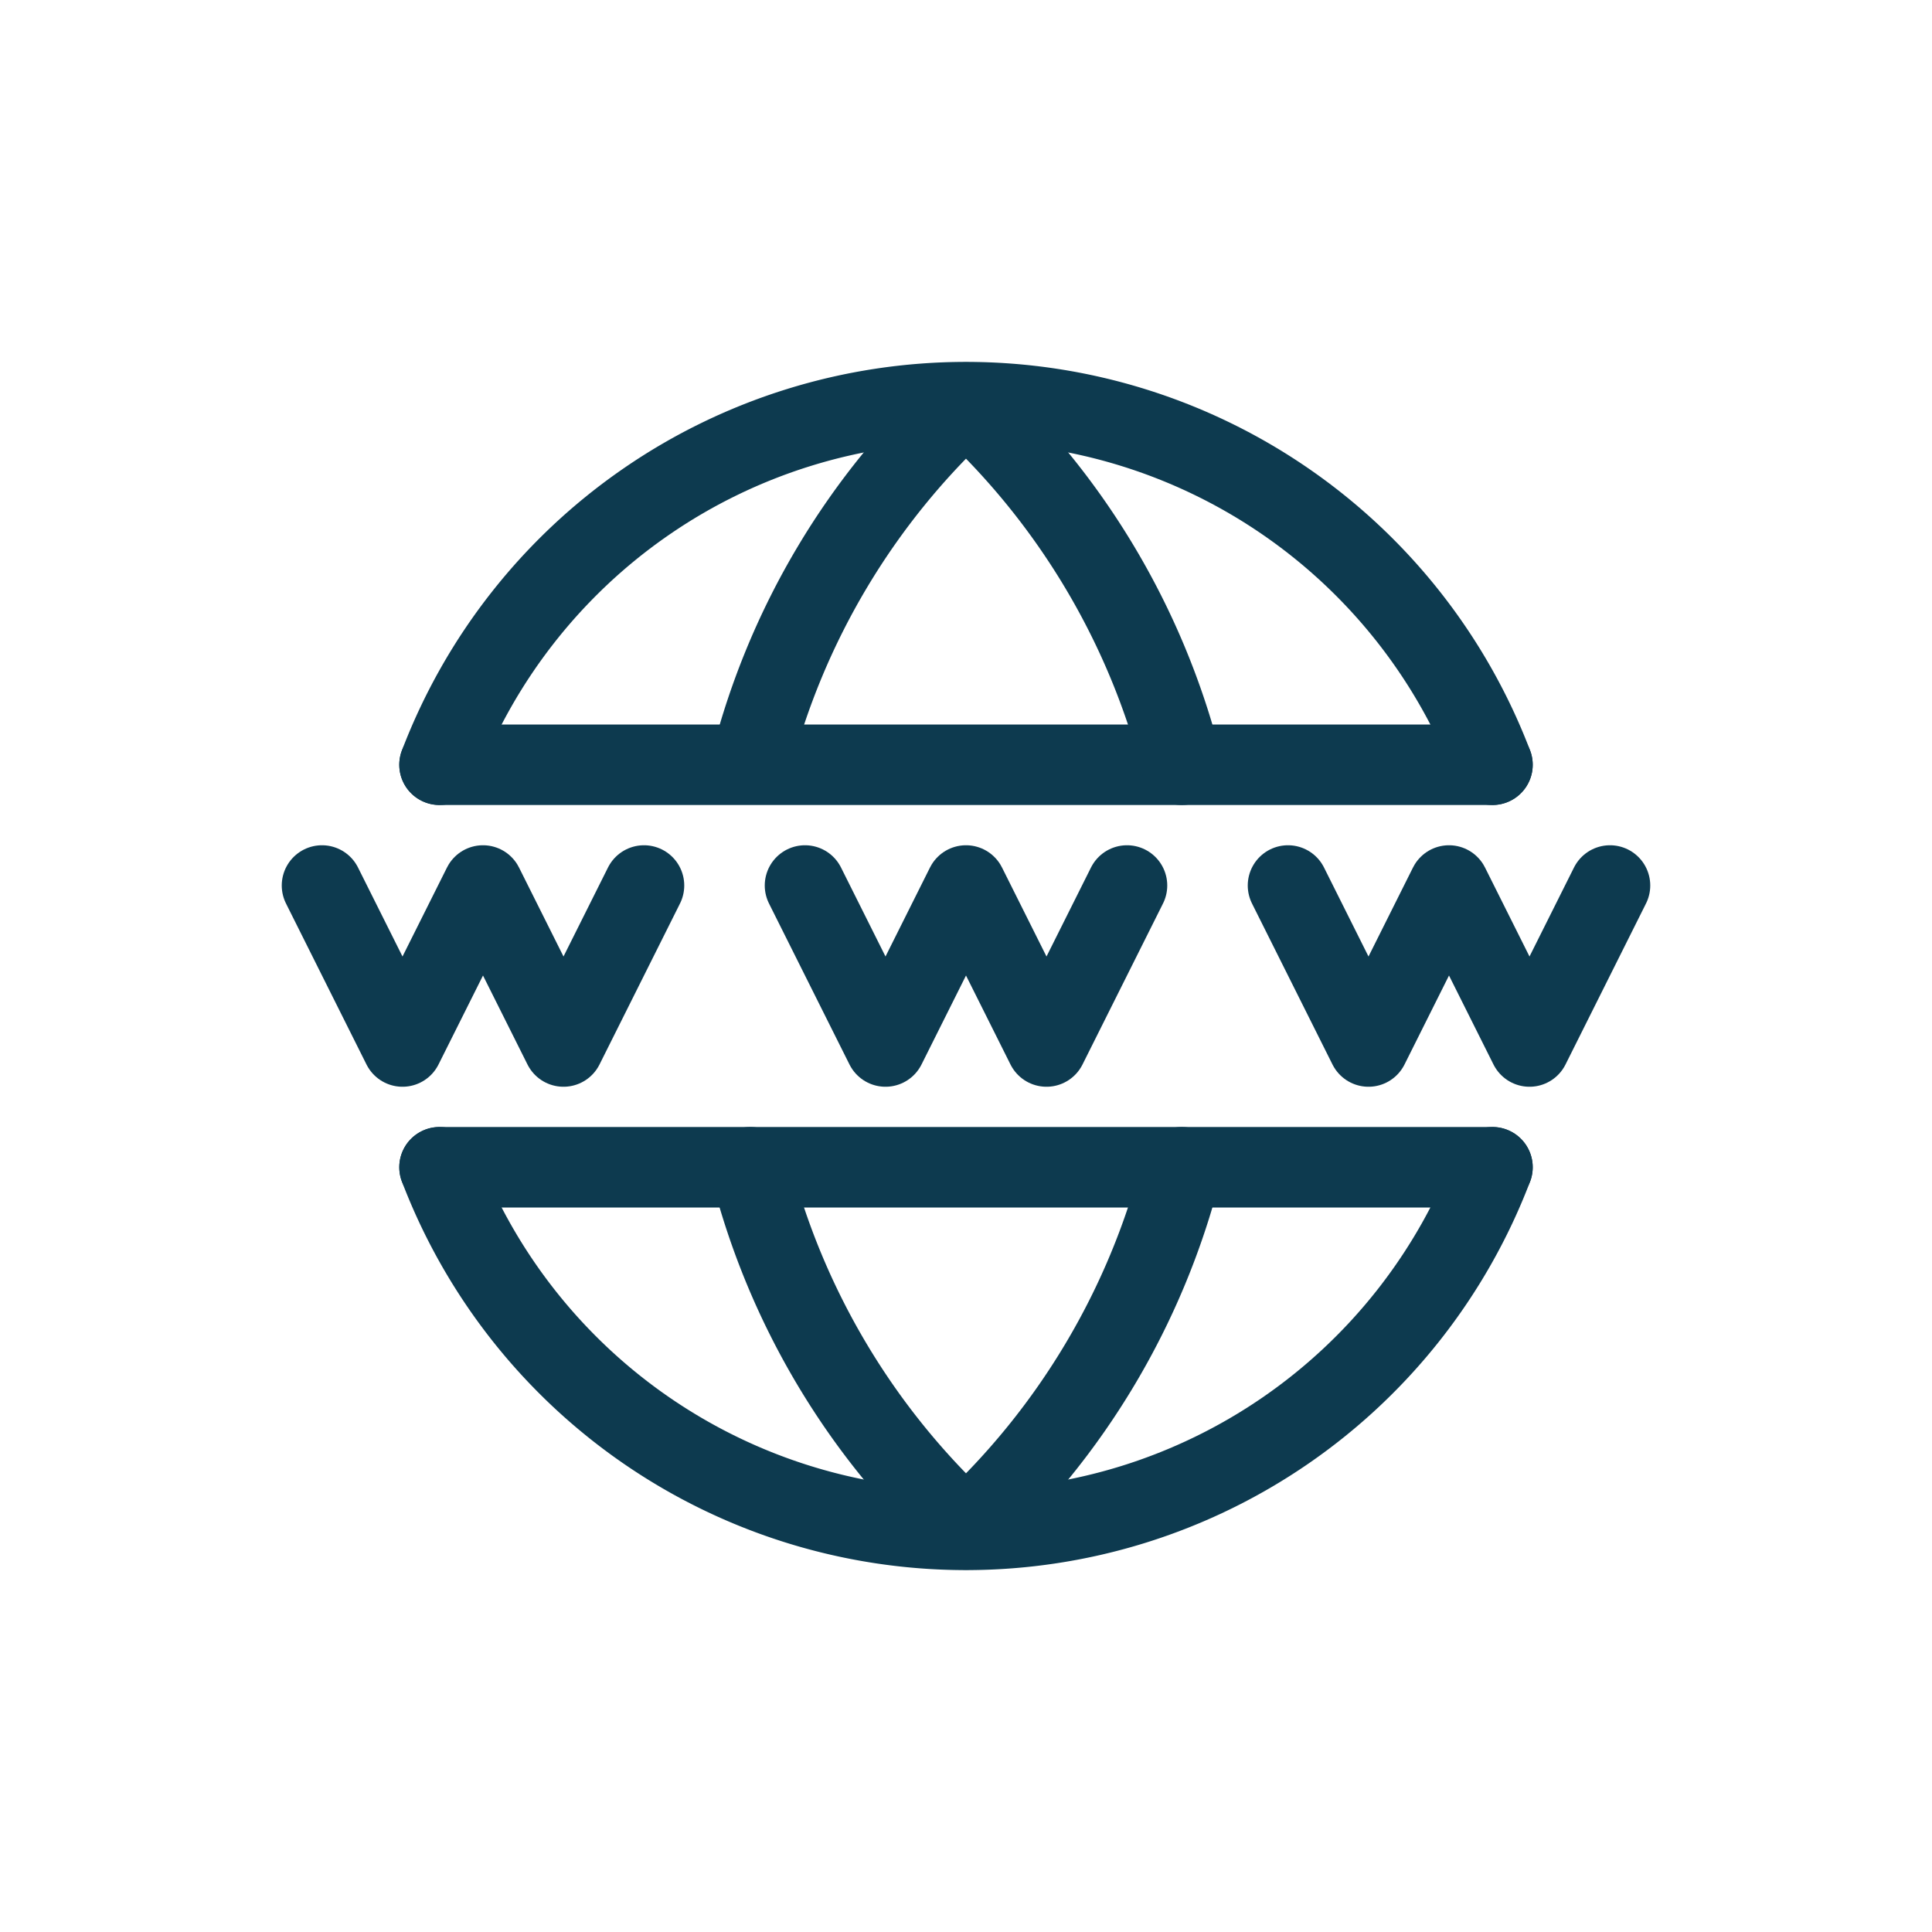
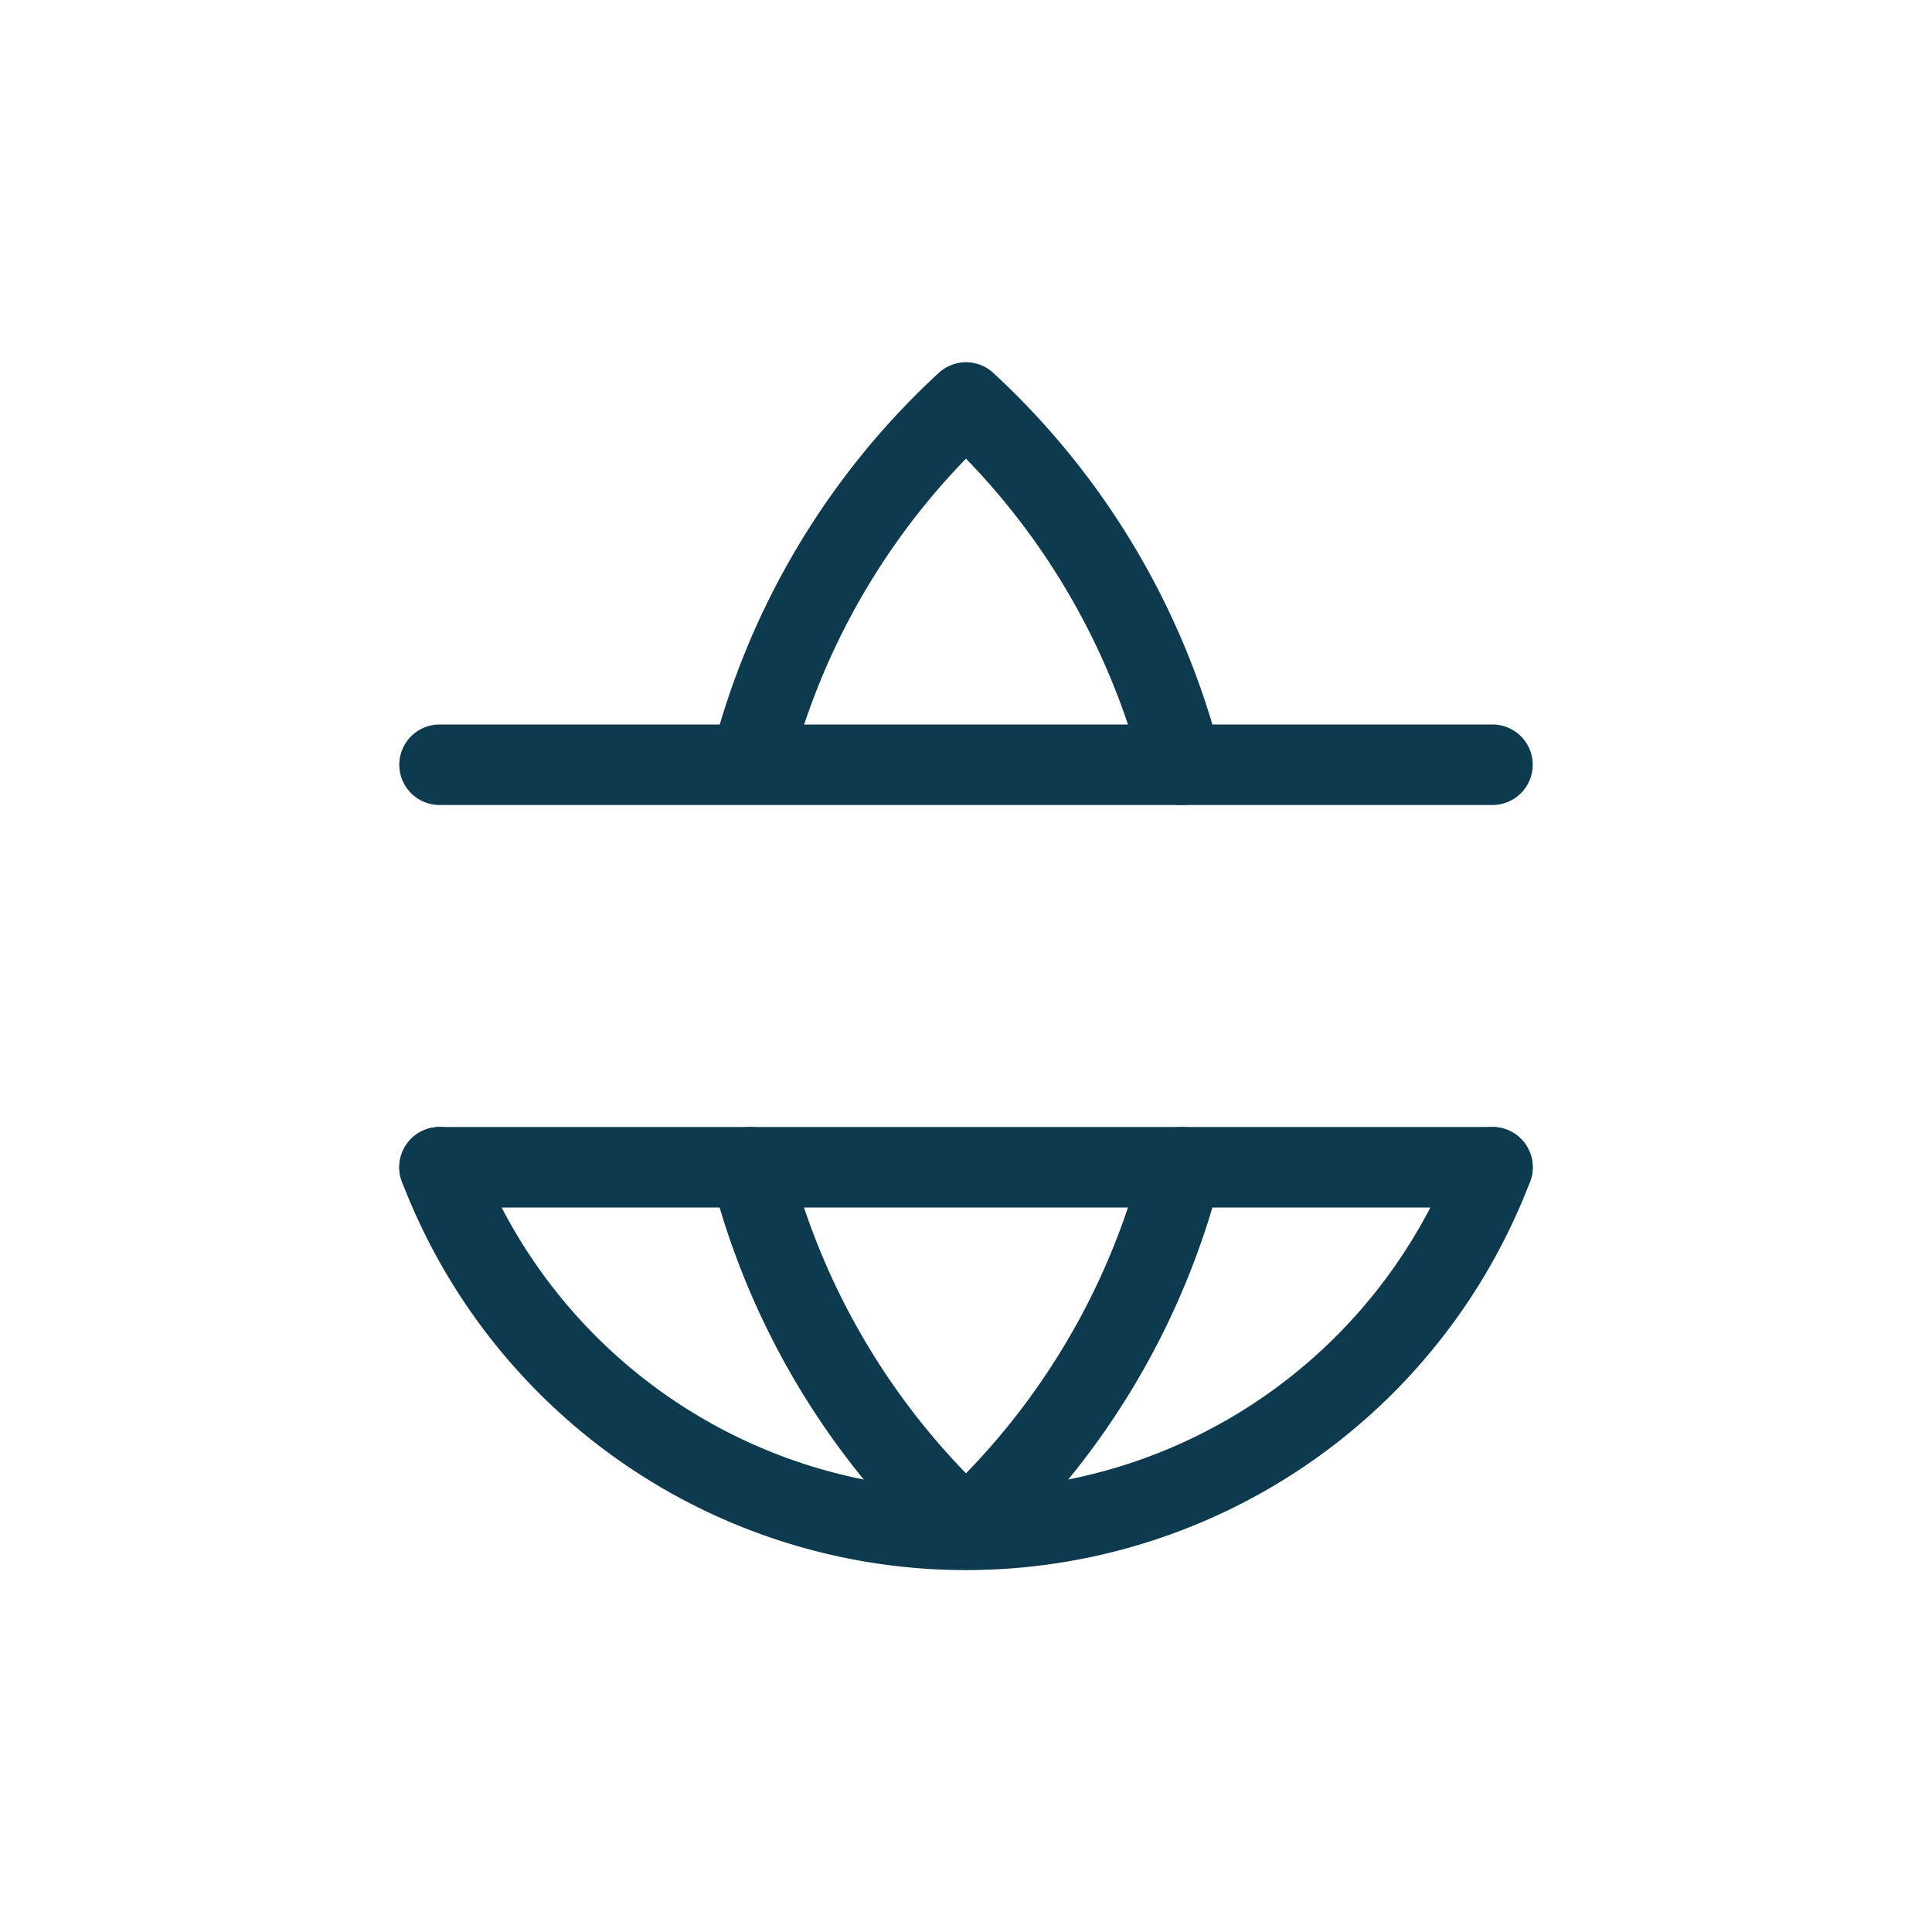
<svg xmlns="http://www.w3.org/2000/svg" viewBox="0 0 24 24">
  <defs>
    <style>.cls-1,.cls-2{fill:none;}.cls-2{stroke:#0D3A4F;stroke-linecap:round;stroke-linejoin:round;}</style>
  </defs>
  <g data-name="Layer 2" id="Layer_2">
    <g id="Workspace">
      <rect class="cls-1" height="24" width="24" />
      <path class="cls-2" d="M18.54,14.5a7,7,0,0,1-13.08,0" />
-       <path class="cls-2" d="M5.46,9.5a7,7,0,0,1,13.08,0" />
      <line class="cls-2" x1="5.46" x2="18.54" y1="9.5" y2="9.5" />
      <line class="cls-2" x1="5.46" x2="18.54" y1="14.5" y2="14.5" />
-       <polyline class="cls-2" points="4 11 5 13 6 11 7 13 8 11" />
-       <polyline class="cls-2" points="10 11 11 13 12 11 13 13 14 11" />
-       <polyline class="cls-2" points="16 11 17 13 18 11 19 13 20 11" />
      <path class="cls-2" d="M14.68,9.5A9.21,9.21,0,0,0,12,5,9.18,9.18,0,0,0,9.33,9.47" />
      <path class="cls-2" d="M9.32,14.5A9.21,9.21,0,0,0,12,19a9.21,9.21,0,0,0,2.68-4.5" />
    </g>
  </g>
</svg>